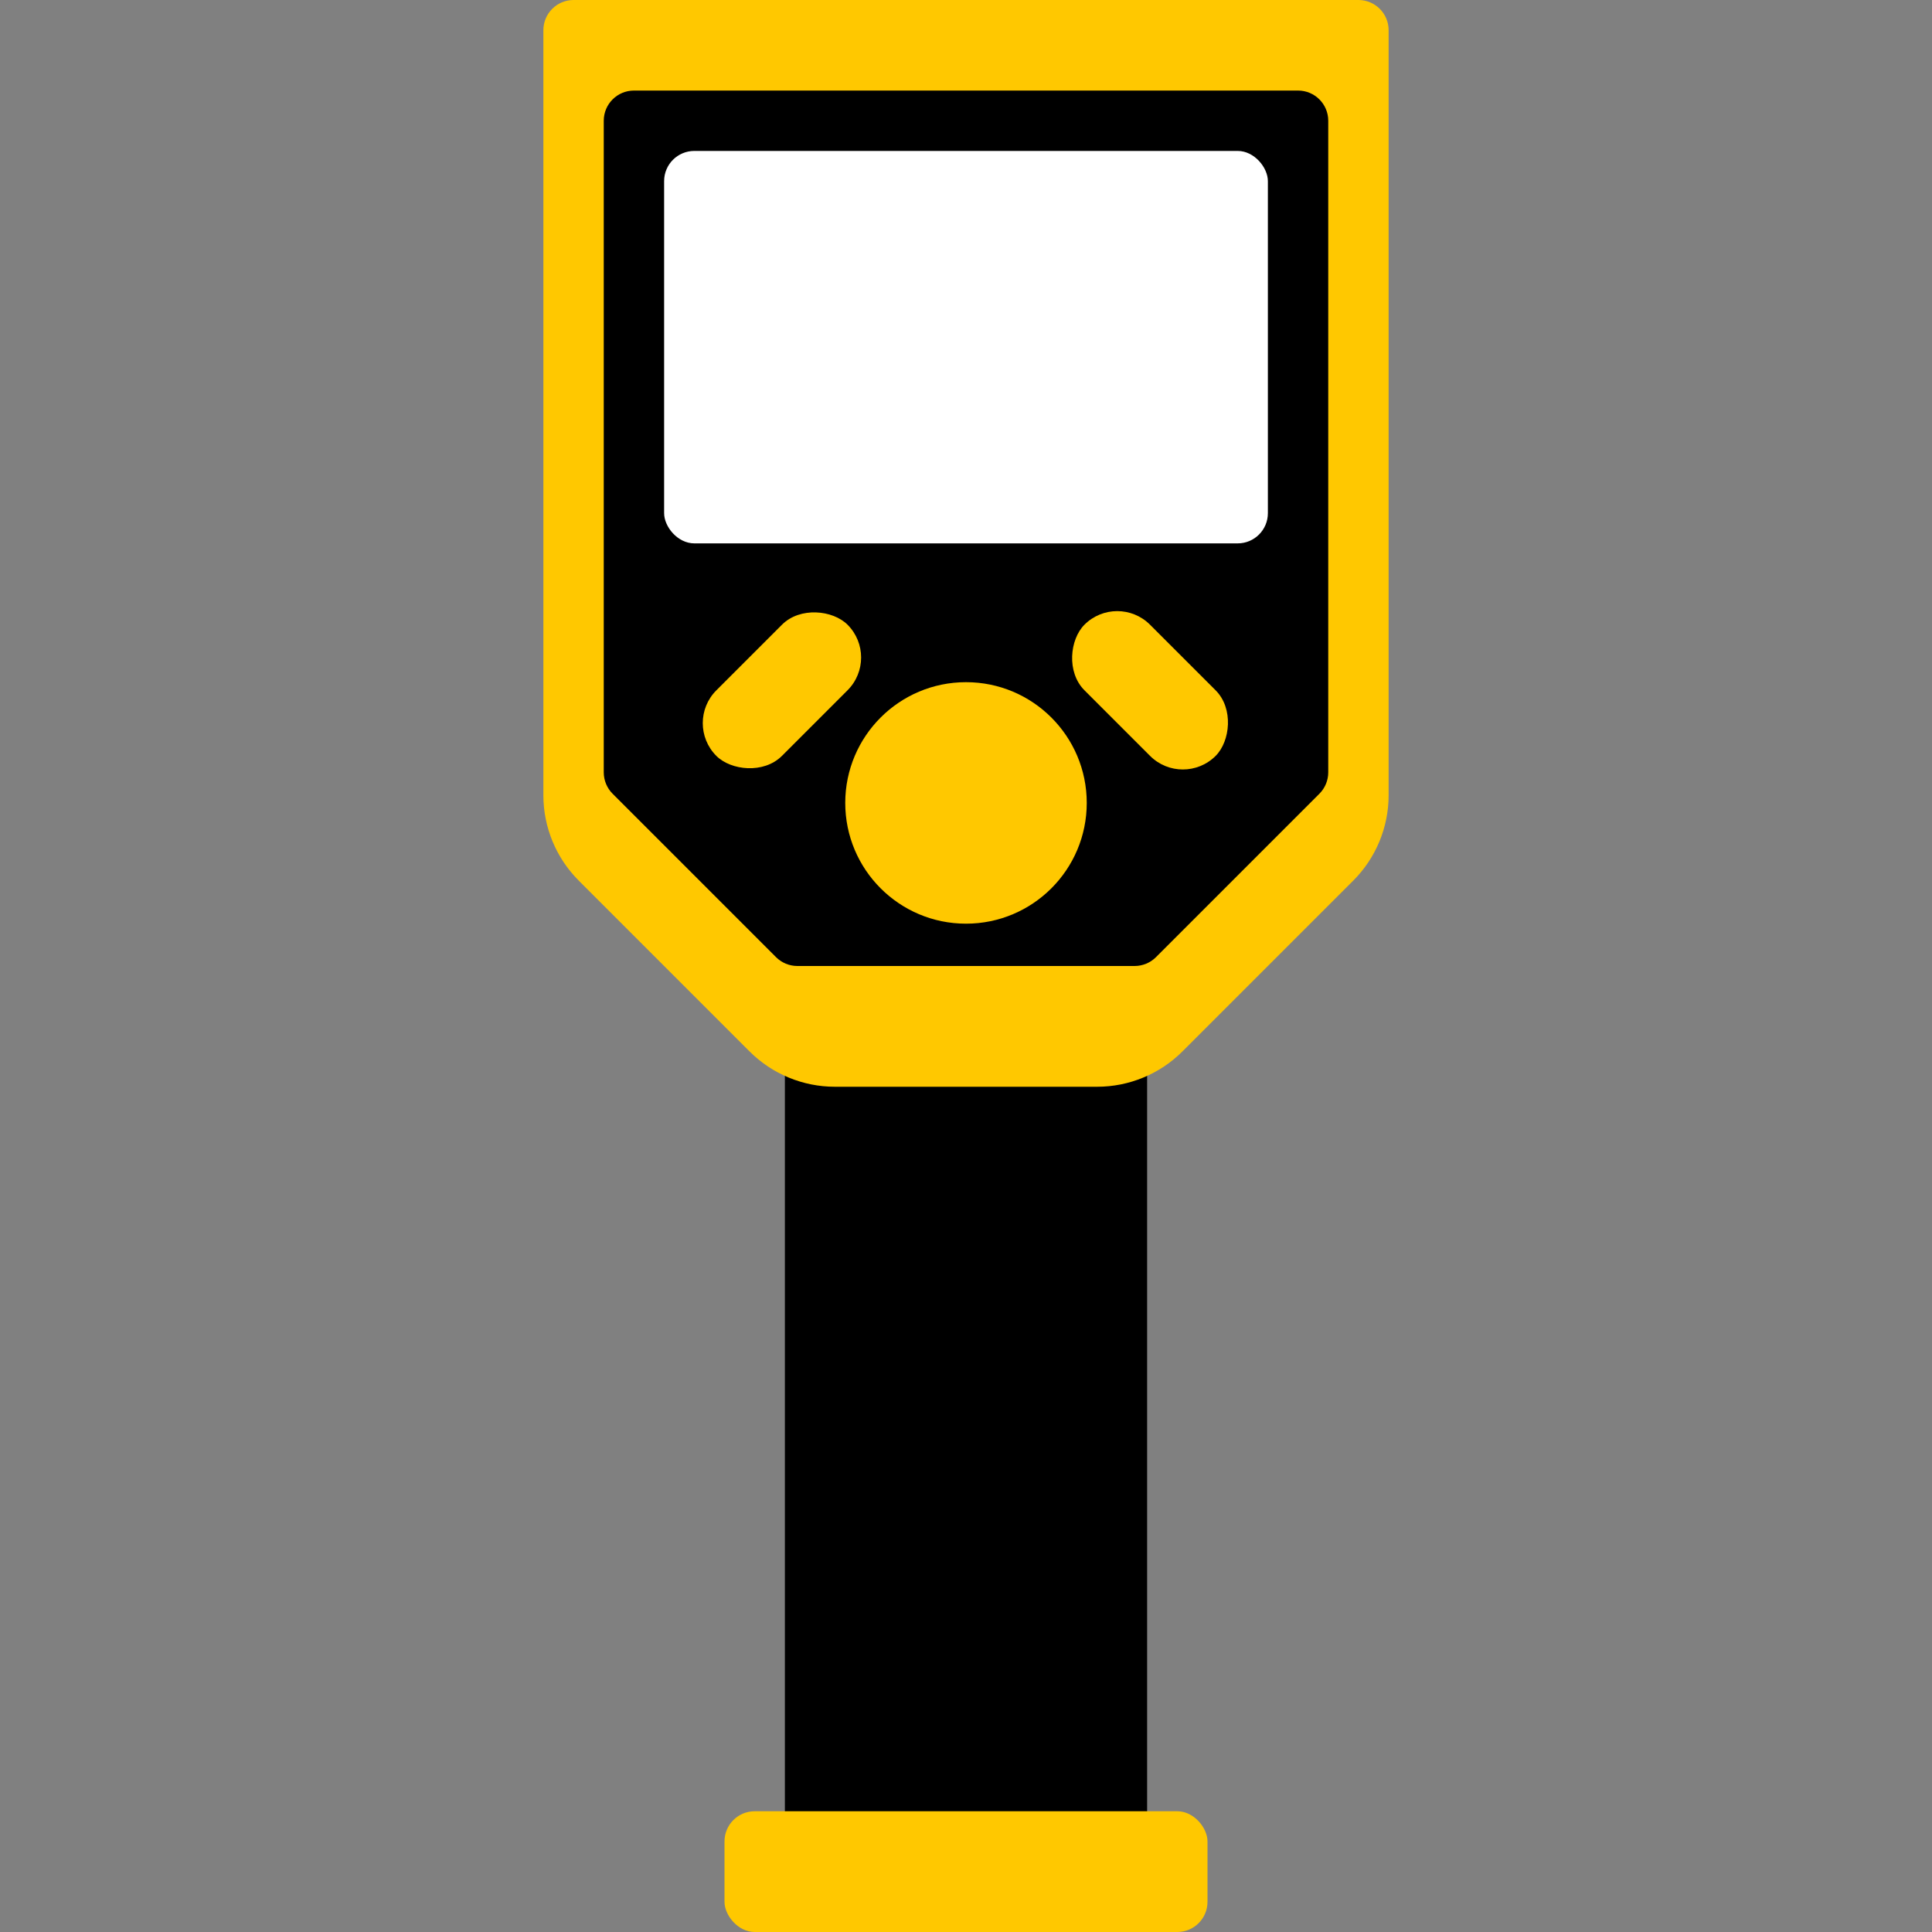
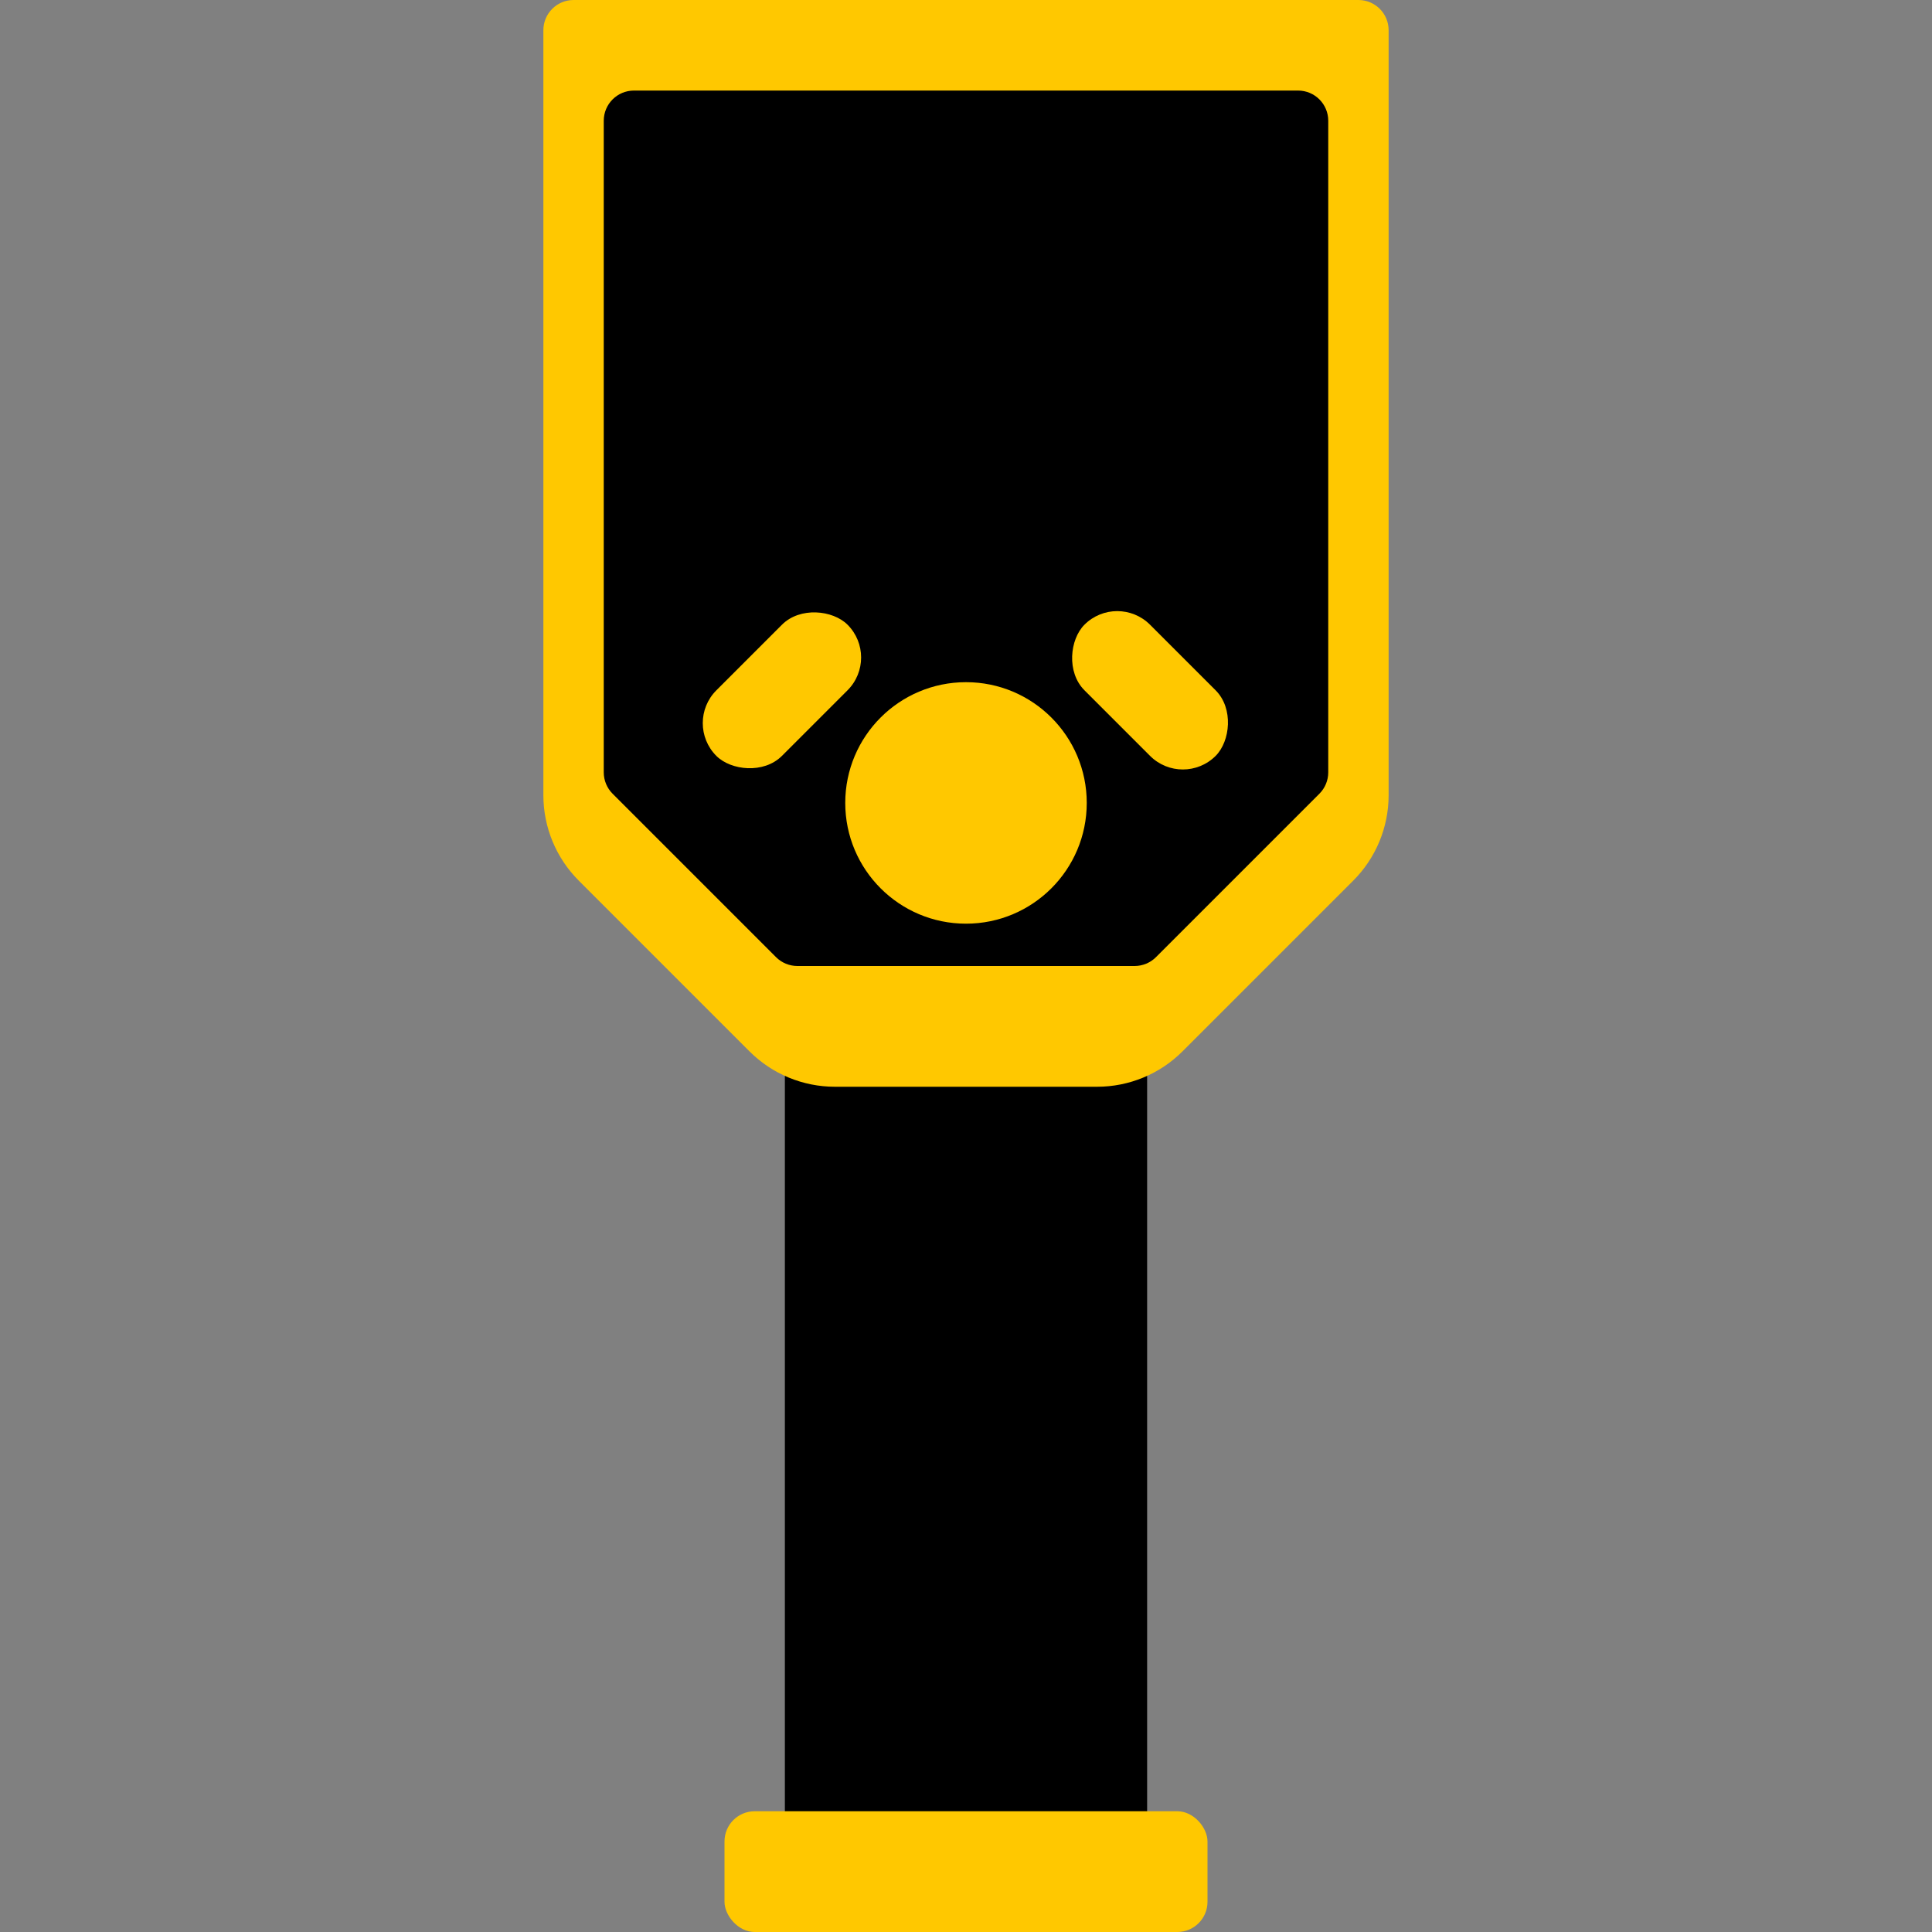
<svg xmlns="http://www.w3.org/2000/svg" width="32" height="32" viewBox="0 0 32 32" fill="none">
  <rect x="0" y="0" width="32" height="32" fill="#808080" stroke="none" />
  <rect x="13" y="13" width="6" height="18" fill="black" />
  <rect x="12" y="30" width="8" height="2" rx="0.5" fill="#FFC800" />
  <path d="M9 0.5C9 0.224 9.224 0 9.5 0H22.5C22.776 0 23 0.224 23 0.5V13.172C23 13.702 22.789 14.211 22.414 14.586L19.586 17.414C19.211 17.789 18.702 18 18.172 18H13.828C13.298 18 12.789 17.789 12.414 17.414L9.586 14.586C9.211 14.211 9 13.702 9 13.172V0.5Z" fill="#FFC800" />
  <path d="M10 2C10 1.724 10.224 1.5 10.5 1.5H21.5C21.776 1.5 22 1.724 22 2V12.793C22 12.925 21.947 13.053 21.854 13.146L19.146 15.854C19.053 15.947 18.925 16 18.793 16H13.207C13.075 16 12.947 15.947 12.854 15.854L10.146 13.146C10.053 13.053 10 12.925 10 12.793V2Z" fill="black" />
  <circle cx="16" cy="13.299" r="2" fill="#FFC800" />
  <rect x="18.505" y="9.804" width="3.073" height="1.536" rx="0.768" transform="rotate(45 18.505 9.804)" fill="#FFC800" />
  <rect x="11.322" y="11.977" width="3.073" height="1.536" rx="0.768" transform="rotate(-45 11.322 11.977)" fill="#FFC800" />
-   <rect x="11" y="2.5" width="10" height="6.5" rx="0.5" fill="white" />
</svg>